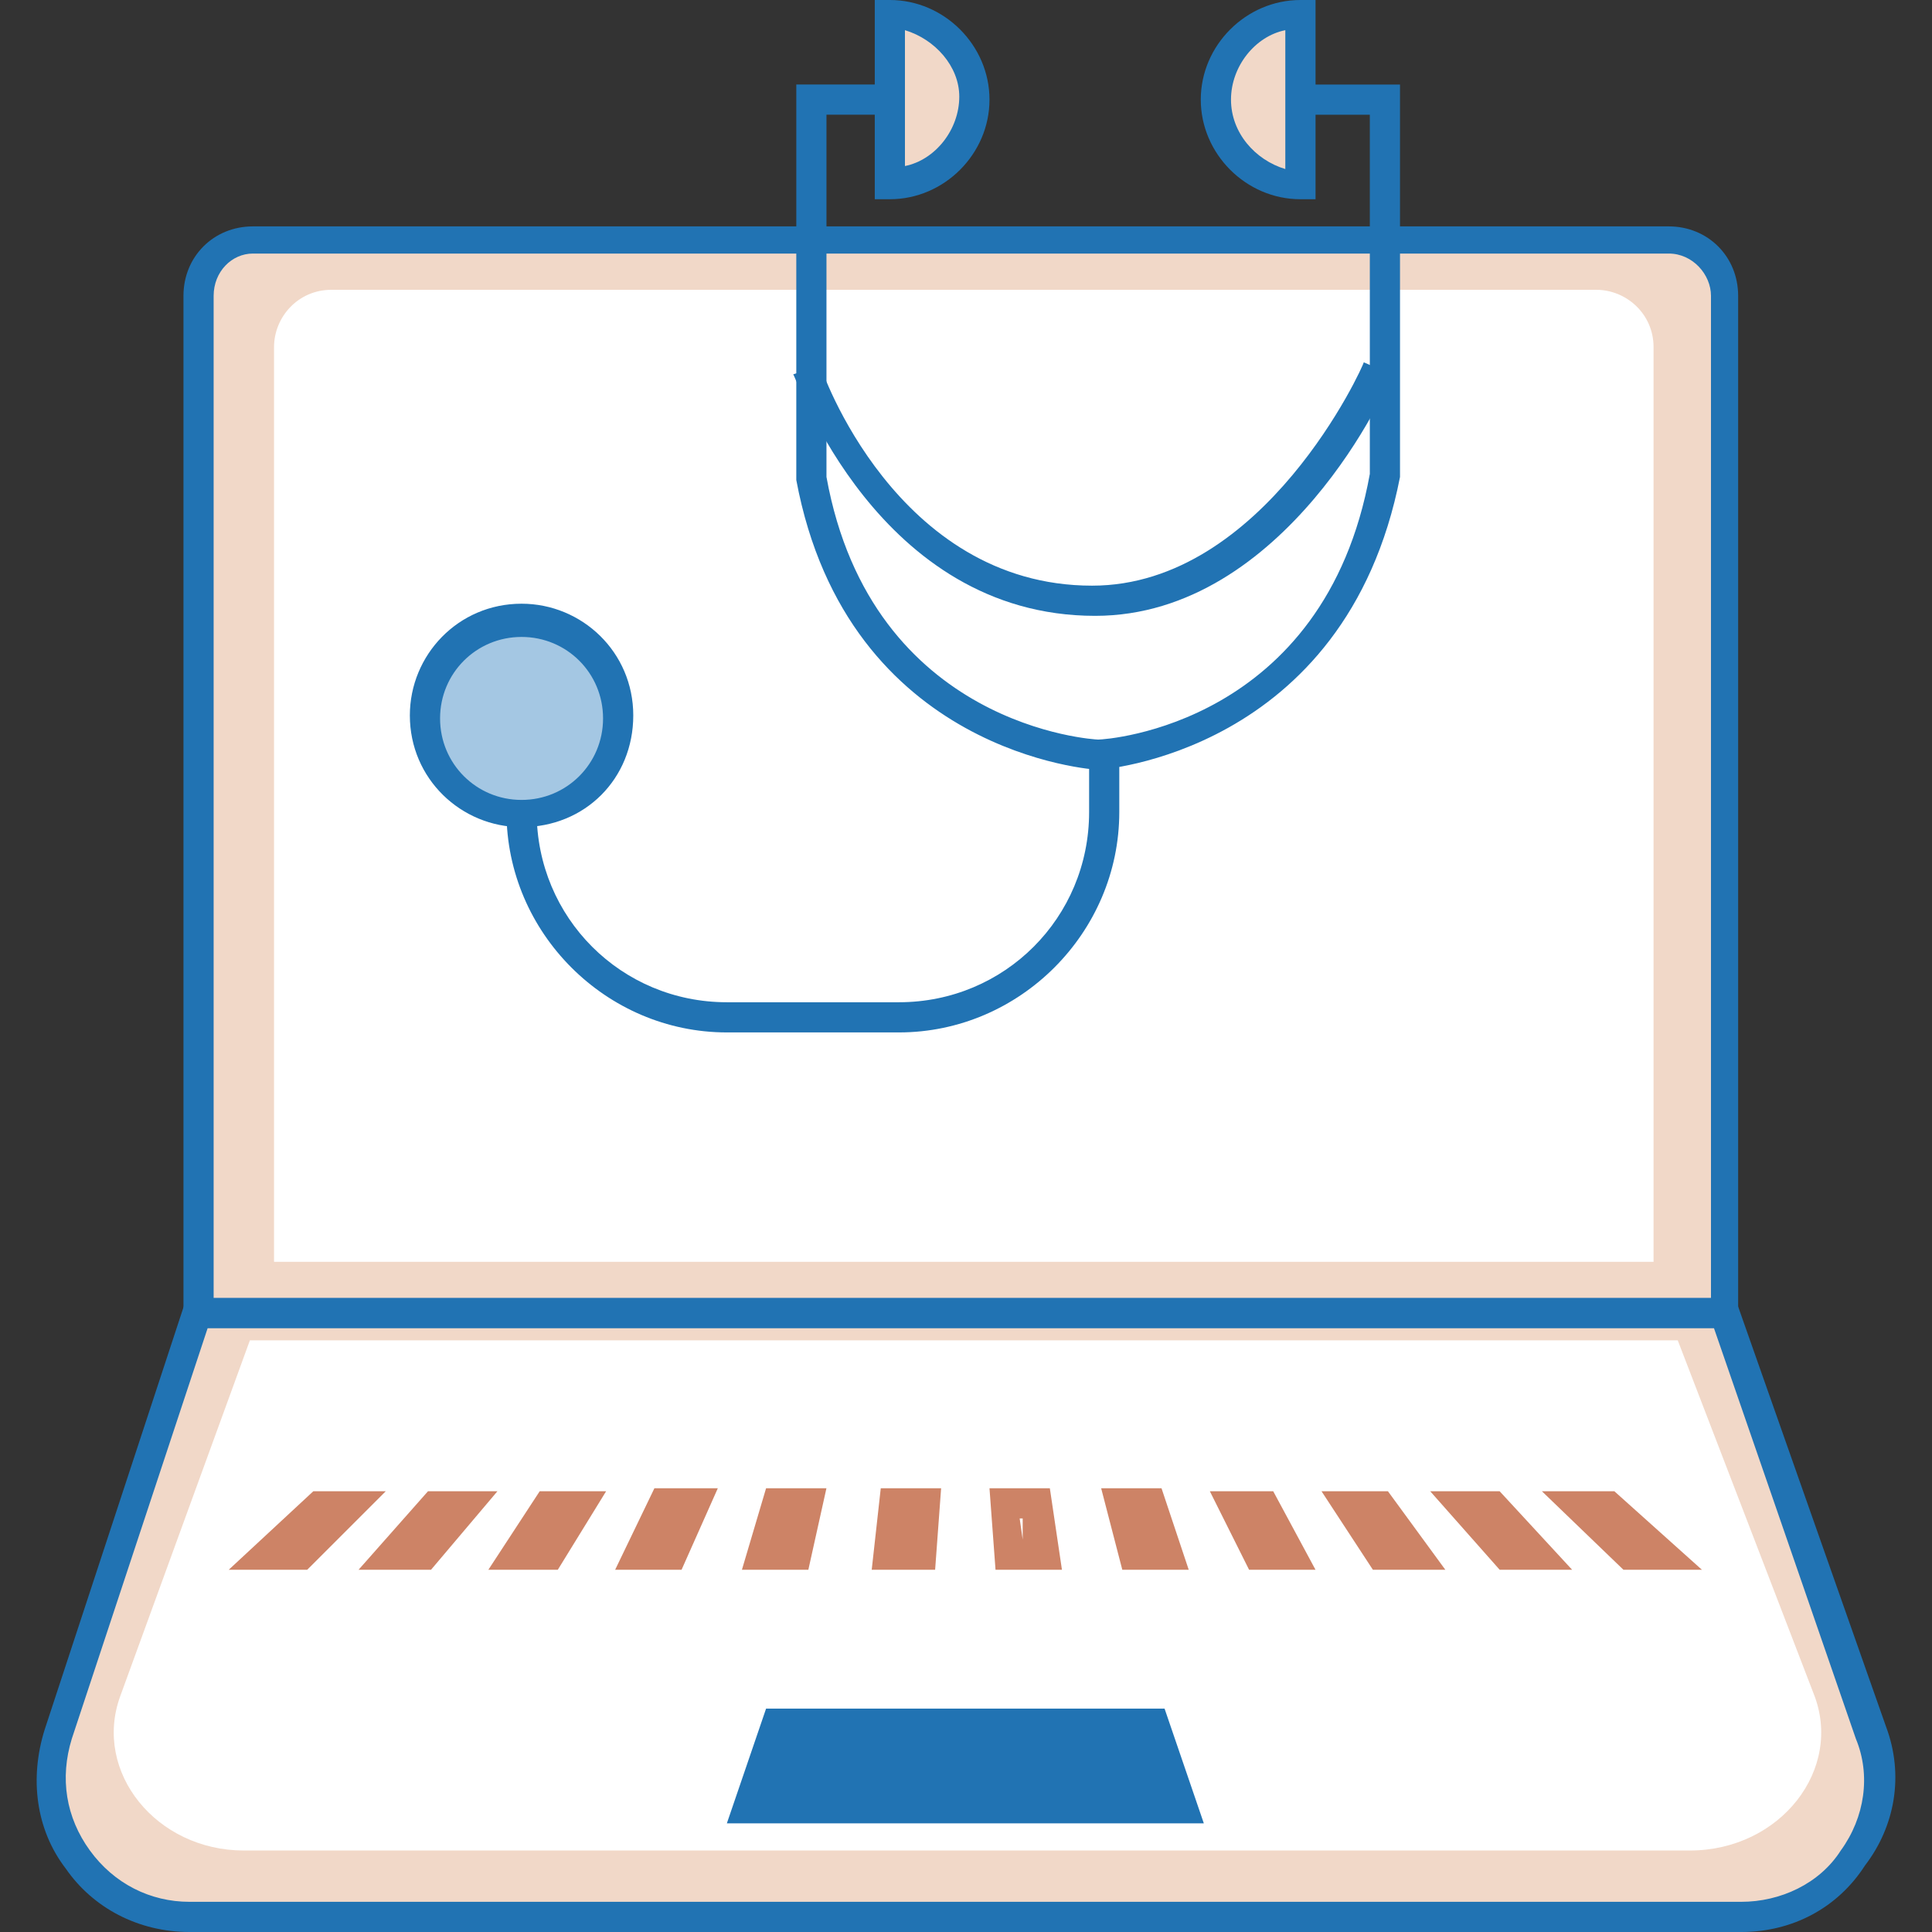
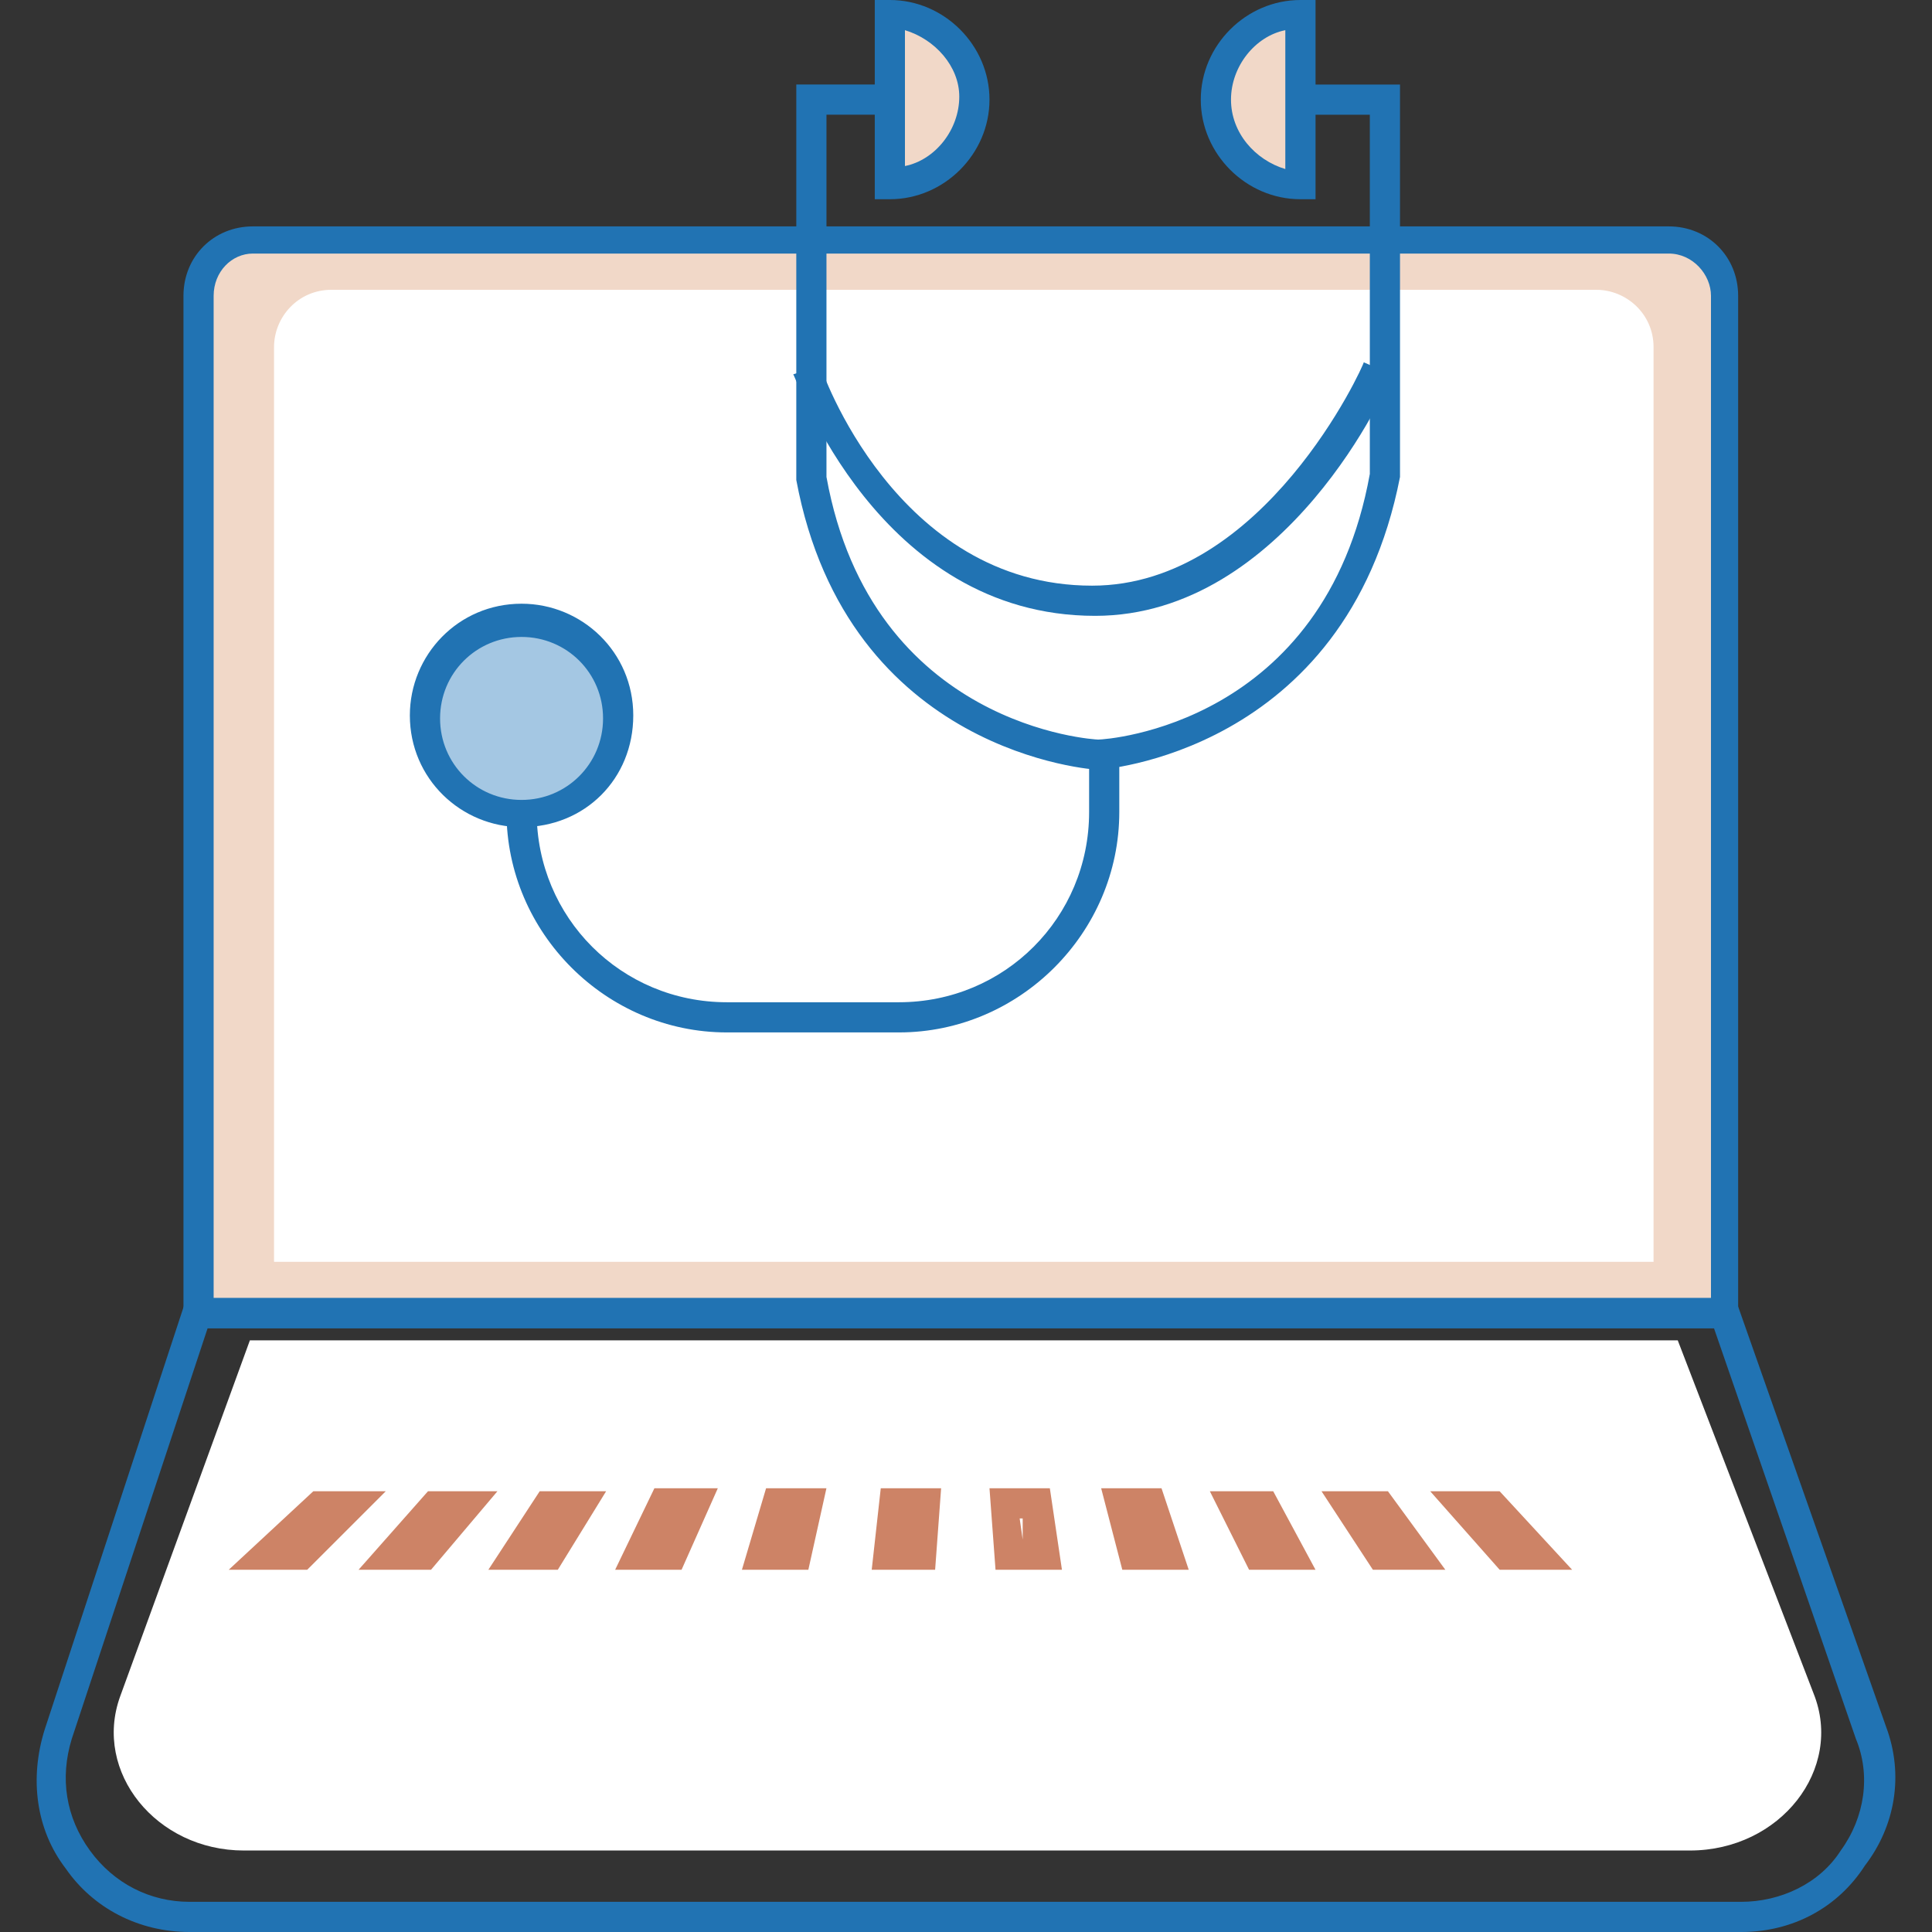
<svg xmlns="http://www.w3.org/2000/svg" id="Layer_1" x="0px" y="0px" viewBox="0 0 500 500" style="enable-background:new 0 0 500 500;" xml:space="preserve">
  <rect x="0" y="0" width="500" height="500" fill="#333333" stroke="none" />
  <style type="text/css">	.st0{fill:#2173B3;}	.st1{fill-rule:evenodd;clip-rule:evenodd;fill:#CD8366;}	.st2{fill-rule:evenodd;clip-rule:evenodd;fill:#FFFFFF;}	.st3{fill-rule:evenodd;clip-rule:evenodd;fill:#A4C7E3;}	.st4{fill-rule:evenodd;clip-rule:evenodd;fill:#F1D8C8;}	.st5{fill:#F1D8C8;}	.st6{fill:#FFFFFF;}	.st7{fill:#CD8366;}	.st8{fill:#A4C7E3;}	.st9{fill:#F58D65;}	.st10{fill:#F2E8DF;}	.st11{opacity:0.4;fill:#A4C7E3;enable-background:new    ;}	.st12{fill:#7DBAED;}	.st13{opacity:0.6;fill:#F1D8C8;enable-background:new    ;}	.st14{opacity:0.5;fill:#844C34;enable-background:new    ;}	.st15{opacity:0.5;fill:#FFFFFF;enable-background:new    ;}	.st16{opacity:0.3;fill:#F7E2D6;enable-background:new    ;}</style>
  <g>
    <g id="SvgjsG1127_00000103978150146182051770000013453493488009212095_">
      <path class="st5" d="M446.7,339.84H51.39V76.56c0-7.81,6.25-14.84,14.84-14.84h365.62c7.81,0,14.84,6.25,14.84,14.84V339.84z" />
      <path class="st0" d="M450.61,343.75H47.48V76.56c0-10.16,7.81-17.97,17.97-17.97h366.41c10.16,0,17.97,7.81,17.97,17.97v267.19    H450.61z M55.3,335.94h387.5V76.56c0-5.47-4.69-10.94-10.94-10.94H65.45c-5.47,0-10.16,4.69-10.16,10.94V335.94z" />
      <path class="st6" d="M427.17,326.56H70.92V89.84c0-7.81,6.25-14.84,14.84-14.84h327.34c7.81,0,14.84,6.25,14.84,14.84v236.72    H427.17z" />
-       <path class="st5" d="M51.39,339.84H446.7l37.5,108.59c7.81,23.44-9.38,47.66-33.59,47.66H49.05c-24.22,0-41.41-24.22-34.38-46.88    L51.39,339.84z" />
      <path class="st0" d="M450.61,500H49.05c-13.28,0-25-6.25-32.03-16.41c-7.81-10.16-9.38-23.44-5.47-35.94l36.72-111.72h400.78    l39.06,110.94c4.69,12.5,2.34,25.78-5.47,35.94C475.61,493.75,463.89,500,450.61,500z M53.73,343.75L18.58,450    c-3.13,10.16-1.56,20.31,4.69,28.91c6.25,8.59,15.62,13.28,25.78,13.28h401.56c10.16,0,20.31-4.69,25.78-13.28    c6.25-8.59,7.81-19.53,3.91-28.91l-36.72-106.25H53.73z" />
      <path class="st6" d="M64.67,346.88H434.2l35.16,91.41c7.81,19.53-8.59,40.62-32.03,40.62H63.11c-22.66,0-39.06-20.31-32.03-39.84    L64.67,346.88z" />
-       <polygon class="st6" points="77.95,402.34 69.36,402.34 82.64,389.06 91.23,389.06   " />
      <polygon class="st7" points="79.51,406.25 59.2,406.25 81.08,385.94 99.83,385.94   " />
      <polygon class="st6" points="109.98,402.34 101.39,402.34 112.33,389.06 120.14,389.06   " />
      <polygon class="st7" points="111.55,406.25 92.8,406.25 110.76,385.94 128.73,385.94   " />
      <polygon class="st6" points="142.01,402.34 133.42,402.34 142.01,389.06 149.83,389.06   " />
      <polygon class="st7" points="144.36,406.25 126.39,406.25 139.67,385.94 156.86,385.94   " />
      <polygon class="st6" points="174.05,402.34 165.45,402.34 171.7,389.06 179.51,389.06   " />
      <path class="st7" d="M176.39,406.25H159.2l10.16-21.09h16.41L176.39,406.25z M171.7,398.44L171.7,398.44L171.7,398.44z" />
      <polygon class="st6" points="206.08,402.34 197.48,402.34 201.39,389.06 209.2,389.06   " />
      <path class="st7" d="M209.2,406.25h-17.19l6.25-21.09h15.62L209.2,406.25z M202.17,398.44L202.17,398.44l1.56-5.47l0,0    L202.17,398.44z" />
      <polygon class="st6" points="238.11,402.34 229.51,402.34 231.08,389.06 238.89,389.06   " />
      <path class="st7" d="M242.01,406.25h-16.41l2.34-21.09h15.62L242.01,406.25z M233.42,398.44L233.42,398.44l0.78-5.47l0,0    L233.42,398.44z" />
      <polygon class="st6" points="270.14,402.34 261.55,402.34 259.98,389.06 268.58,389.06   " />
      <path class="st7" d="M274.83,406.25h-17.19l-1.56-21.09h15.62L274.83,406.25z M264.67,398.44L264.67,398.44v-5.47h-0.78    L264.67,398.44z" />
-       <polygon class="st6" points="302.17,402.34 293.58,402.34 289.67,389.06 298.26,389.06   " />
      <path class="st7" d="M307.64,406.25h-17.19l-5.47-21.09h15.62L307.64,406.25z M296.7,398.44L296.7,398.44l-1.56-5.47L296.7,398.44    z" />
      <polygon class="st6" points="334.2,402.34 325.61,402.34 319.36,389.06 327.17,389.06   " />
      <polygon class="st7" points="340.45,406.25 323.26,406.25 313.11,385.94 329.51,385.94   " />
      <polygon class="st6" points="366.23,402.34 357.64,402.34 349.05,389.06 356.86,389.06   " />
      <polygon class="st7" points="374.05,406.25 355.3,406.25 342.01,385.94 359.2,385.94   " />
      <polygon class="st6" points="398.26,402.34 389.67,402.34 378.73,389.06 386.55,389.06   " />
      <polygon class="st7" points="406.86,406.25 388.11,406.25 370.14,385.94 388.11,385.94   " />
      <polygon class="st6" points="430.3,402.34 421.7,402.34 408.42,389.06 416.23,389.06   " />
-       <polygon class="st7" points="440.45,406.25 420.14,406.25 399.05,385.94 417.8,385.94   " />
-       <polygon class="st0" points="311.55,471.88 188.11,471.88 198.26,442.19 301.39,442.19   " />
      <path class="st8" d="M159.98,185.94c0-14.06-10.94-25-25-25c-14.06,0-25,10.94-25,25c0,14.06,10.94,25,25,25    C149.05,210.16,159.98,199.22,159.98,185.94z" />
      <path class="st0" d="M134.98,214.06c-15.62,0-28.91-12.5-28.91-28.91c0-15.62,12.5-28.91,28.91-28.91    c15.62,0,28.91,12.5,28.91,28.91S151.39,214.06,134.98,214.06z M134.98,164.84c-11.72,0-21.09,9.38-21.09,21.09    s9.38,21.09,21.09,21.09s21.09-9.38,21.09-21.09C156.08,174.22,146.7,164.84,134.98,164.84z M284.2,199.22    c-0.78,0-64.84-3.91-78.12-75V21.87h24.22v7.81h-16.41v93.75c11.72,64.84,69.53,67.97,70.31,67.97c2.34,0,58.59-3.91,70.31-68.75    V29.69h-16.41v-7.81h24.22v101.56C348.26,195.31,284.2,199.22,284.2,199.22z" />
      <path class="st0" d="M232.64,267.19h-44.53c-31.25,0-57.03-25.78-57.03-57.03h7.81c0,27.34,21.88,49.22,49.22,49.22h44.53    c27.34,0,49.22-21.87,49.22-49.22v-14.84h7.81v14.84C289.67,241.41,263.89,267.19,232.64,267.19z M283.42,159.38    c-56.25,0-77.34-61.72-78.13-62.5l7.03-2.34c0,0.78,19.53,57.03,70.31,57.03c44.53,0,70.31-57.03,70.31-57.81l7.03,3.12    C359.98,99.22,332.64,159.38,283.42,159.38z" />
      <path class="st5" d="M252.17,25.78c0,12.5-10.16,21.88-21.87,21.88V3.91C242.8,3.91,252.17,13.28,252.17,25.78z" />
      <path class="st0" d="M230.3,51.56h-3.91V0h3.91c14.06,0,25.78,11.72,25.78,25.78S244.36,51.56,230.3,51.56z M234.2,7.81v35.16    c7.81-1.56,14.06-9.38,14.06-17.97C248.26,17.19,242.01,10.16,234.2,7.81z" />
      <path class="st5" d="M336.55,3.91v43.75c-12.5,0-21.87-10.16-21.87-21.88S324.05,3.91,336.55,3.91z" />
      <path class="st0" d="M340.45,51.56h-3.91c-14.06,0-25.78-11.72-25.78-25.78S322.48,0,336.55,0h3.91V51.56z M332.64,7.81    c-7.81,1.56-14.06,9.38-14.06,17.97s6.25,15.62,14.06,17.97V7.81z" />
    </g>
  </g>
</svg>